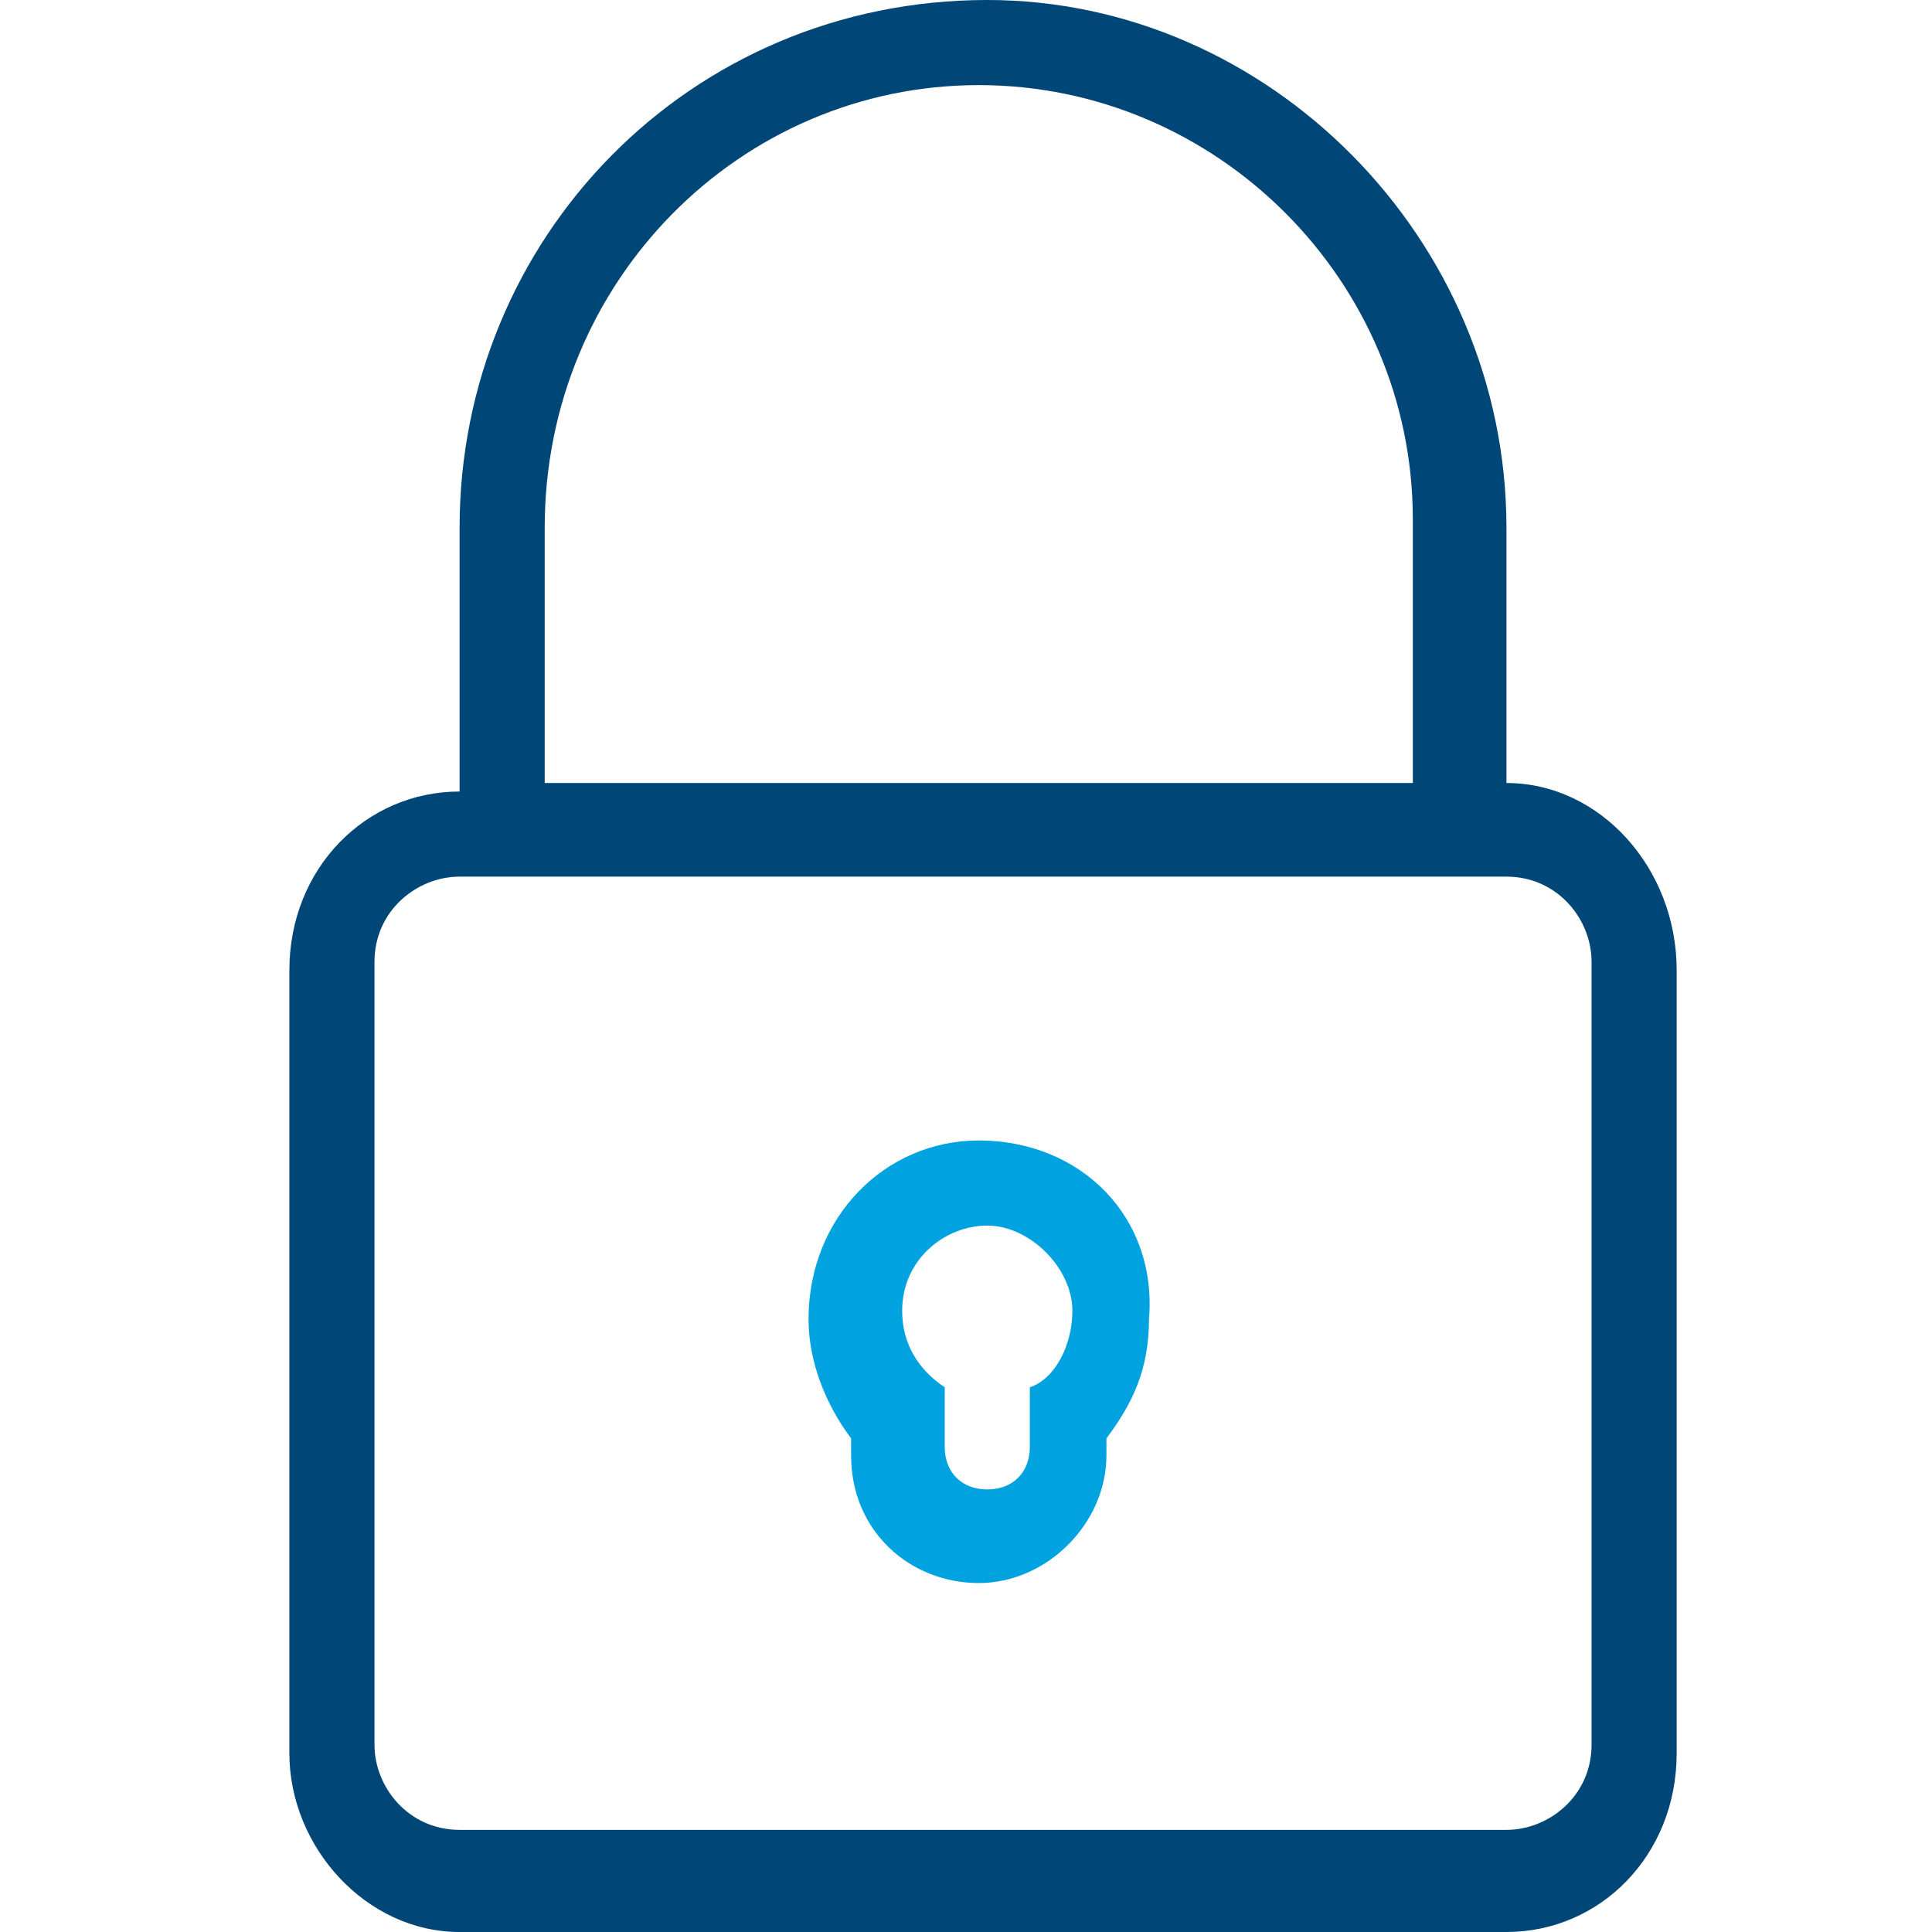
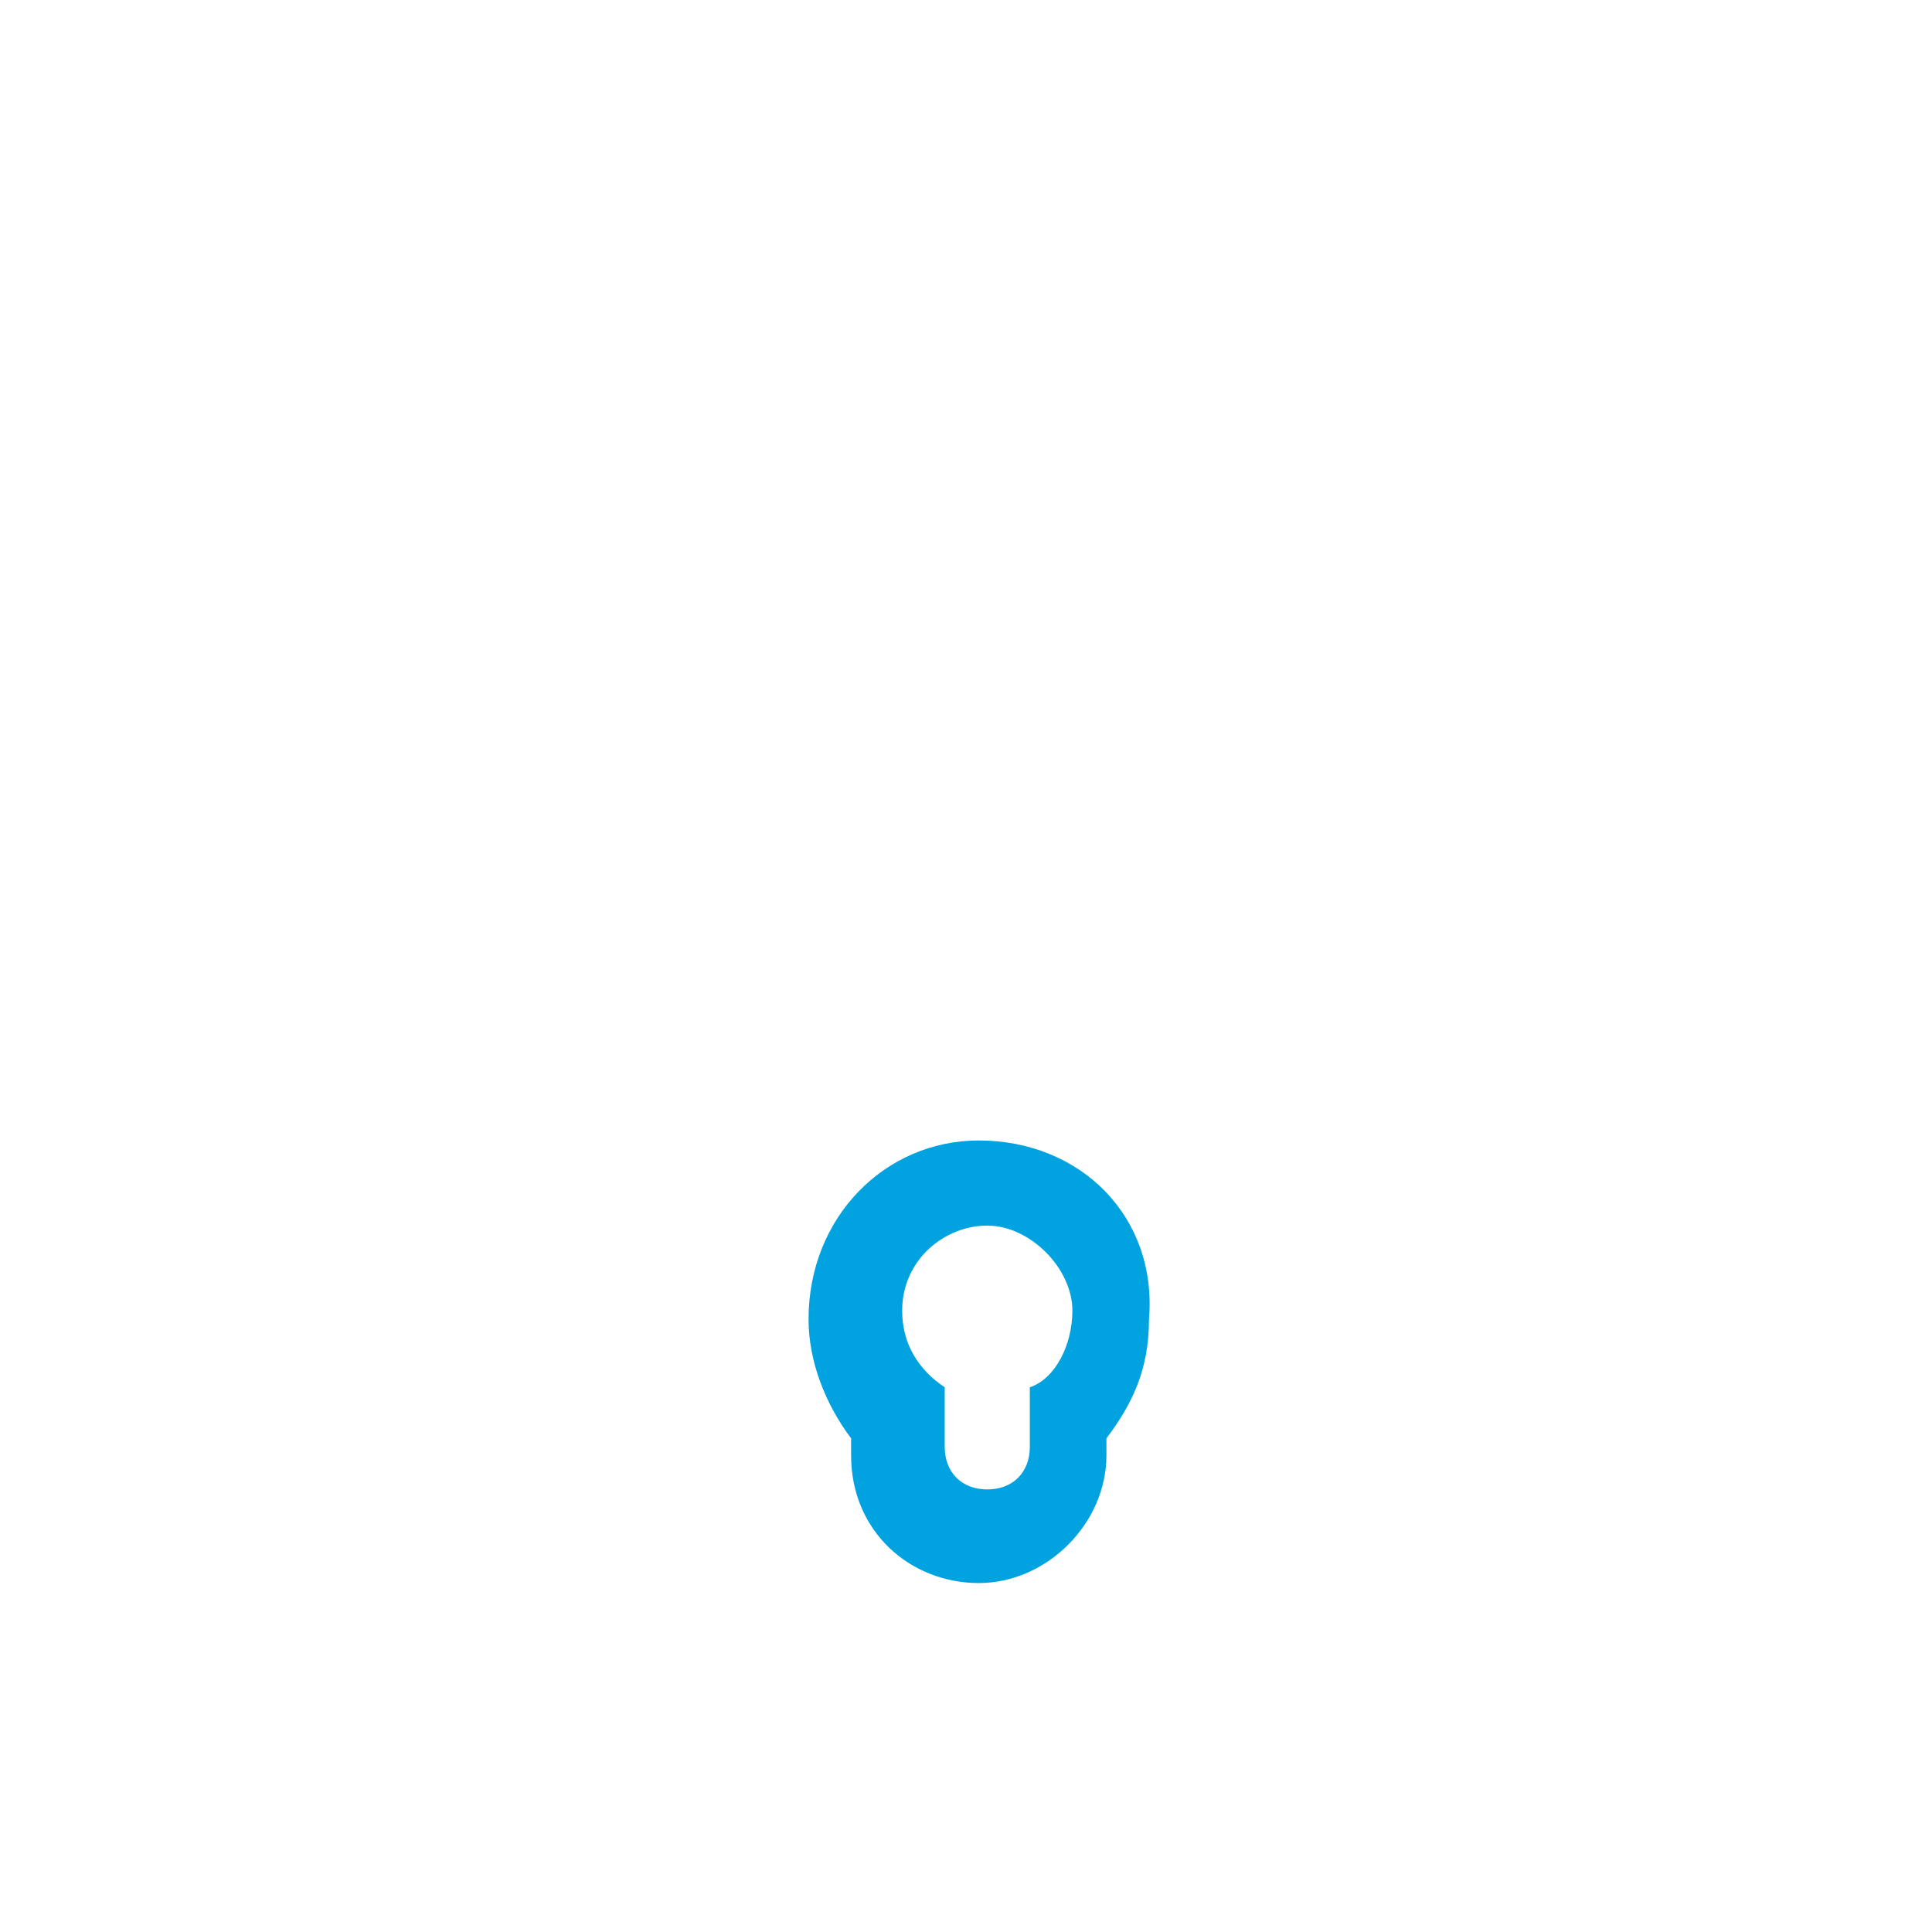
<svg xmlns="http://www.w3.org/2000/svg" version="1.1" id="Ebene_1" x="0px" y="0px" viewBox="0 0 22.7 22.7" style="enable-background:new 0 0 22.7 22.7;" xml:space="preserve">
  <style type="text/css">
	.st0{fill-rule:evenodd;clip-rule:evenodd;fill:#00A3E0;}
	.st1{fill-rule:evenodd;clip-rule:evenodd;fill:#004677;}
</style>
  <path class="st0" d="M11.5,13.4c-1.1,0-2,0.9-2,2.1c0,0.5,0.2,1,0.5,1.4c0,0.1,0,0.1,0,0.2c0,0.9,0.7,1.5,1.5,1.5s1.5-0.7,1.5-1.5  c0-0.1,0-0.1,0-0.2c0.3-0.4,0.5-0.8,0.5-1.4C13.6,14.3,12.7,13.4,11.5,13.4 M12.1,16.3V17c0,0.3-0.2,0.5-0.5,0.5s-0.5-0.2-0.5-0.5  v-0.7c-0.3-0.2-0.5-0.5-0.5-0.9c0-0.6,0.5-1,1-1s1,0.5,1,1C12.6,15.8,12.4,16.2,12.1,16.3" />
-   <path class="st1" d="M17.7,9.2v-3c0-3.4-2.8-6.2-6.1-6.2C8.1,0,5.4,2.8,5.4,6.2v3.1c-1.1,0-2,0.9-2,2.1v9.2c0,1.1,0.9,2.1,2,2.1  h12.3c1.1,0,2-0.9,2-2.1v-9.2C19.7,10.2,18.8,9.2,17.7,9.2 M6.4,6.2C6.4,3.3,8.7,1,11.5,1s5.1,2.3,5.1,5.1v3.1H6.4V6.2z M18.7,20.5  c0,0.6-0.5,1-1,1H5.4c-0.6,0-1-0.5-1-1v-9.2c0-0.6,0.5-1,1-1h12.3c0.6,0,1,0.5,1,1V20.5z" />
</svg>